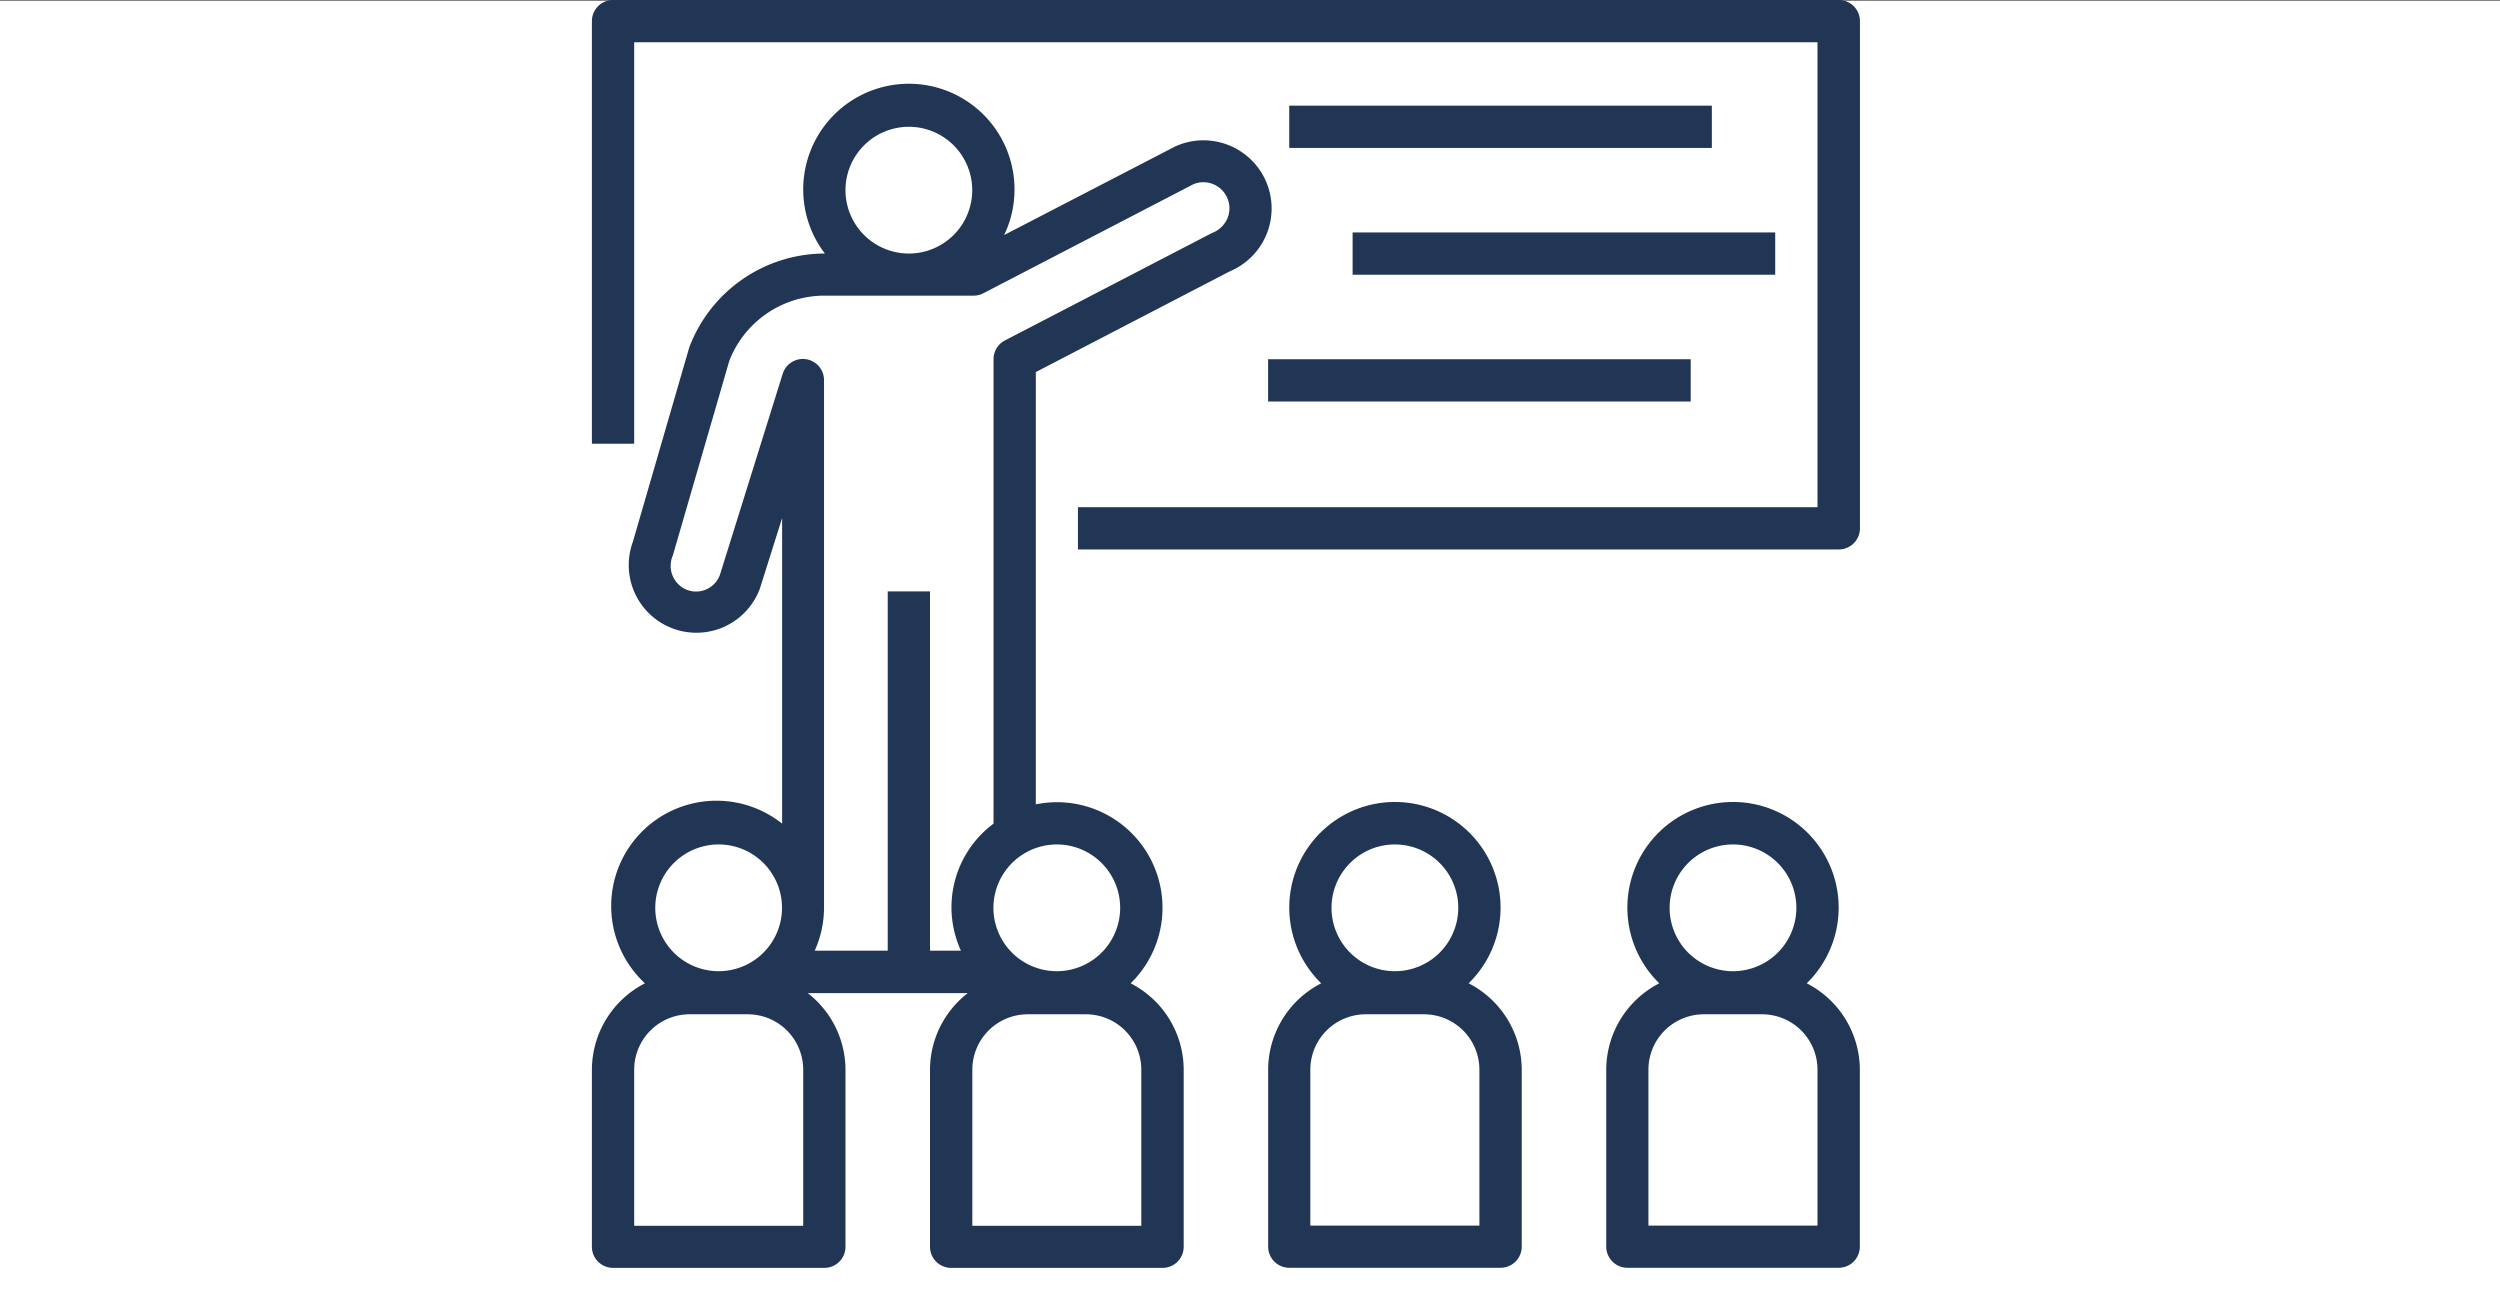
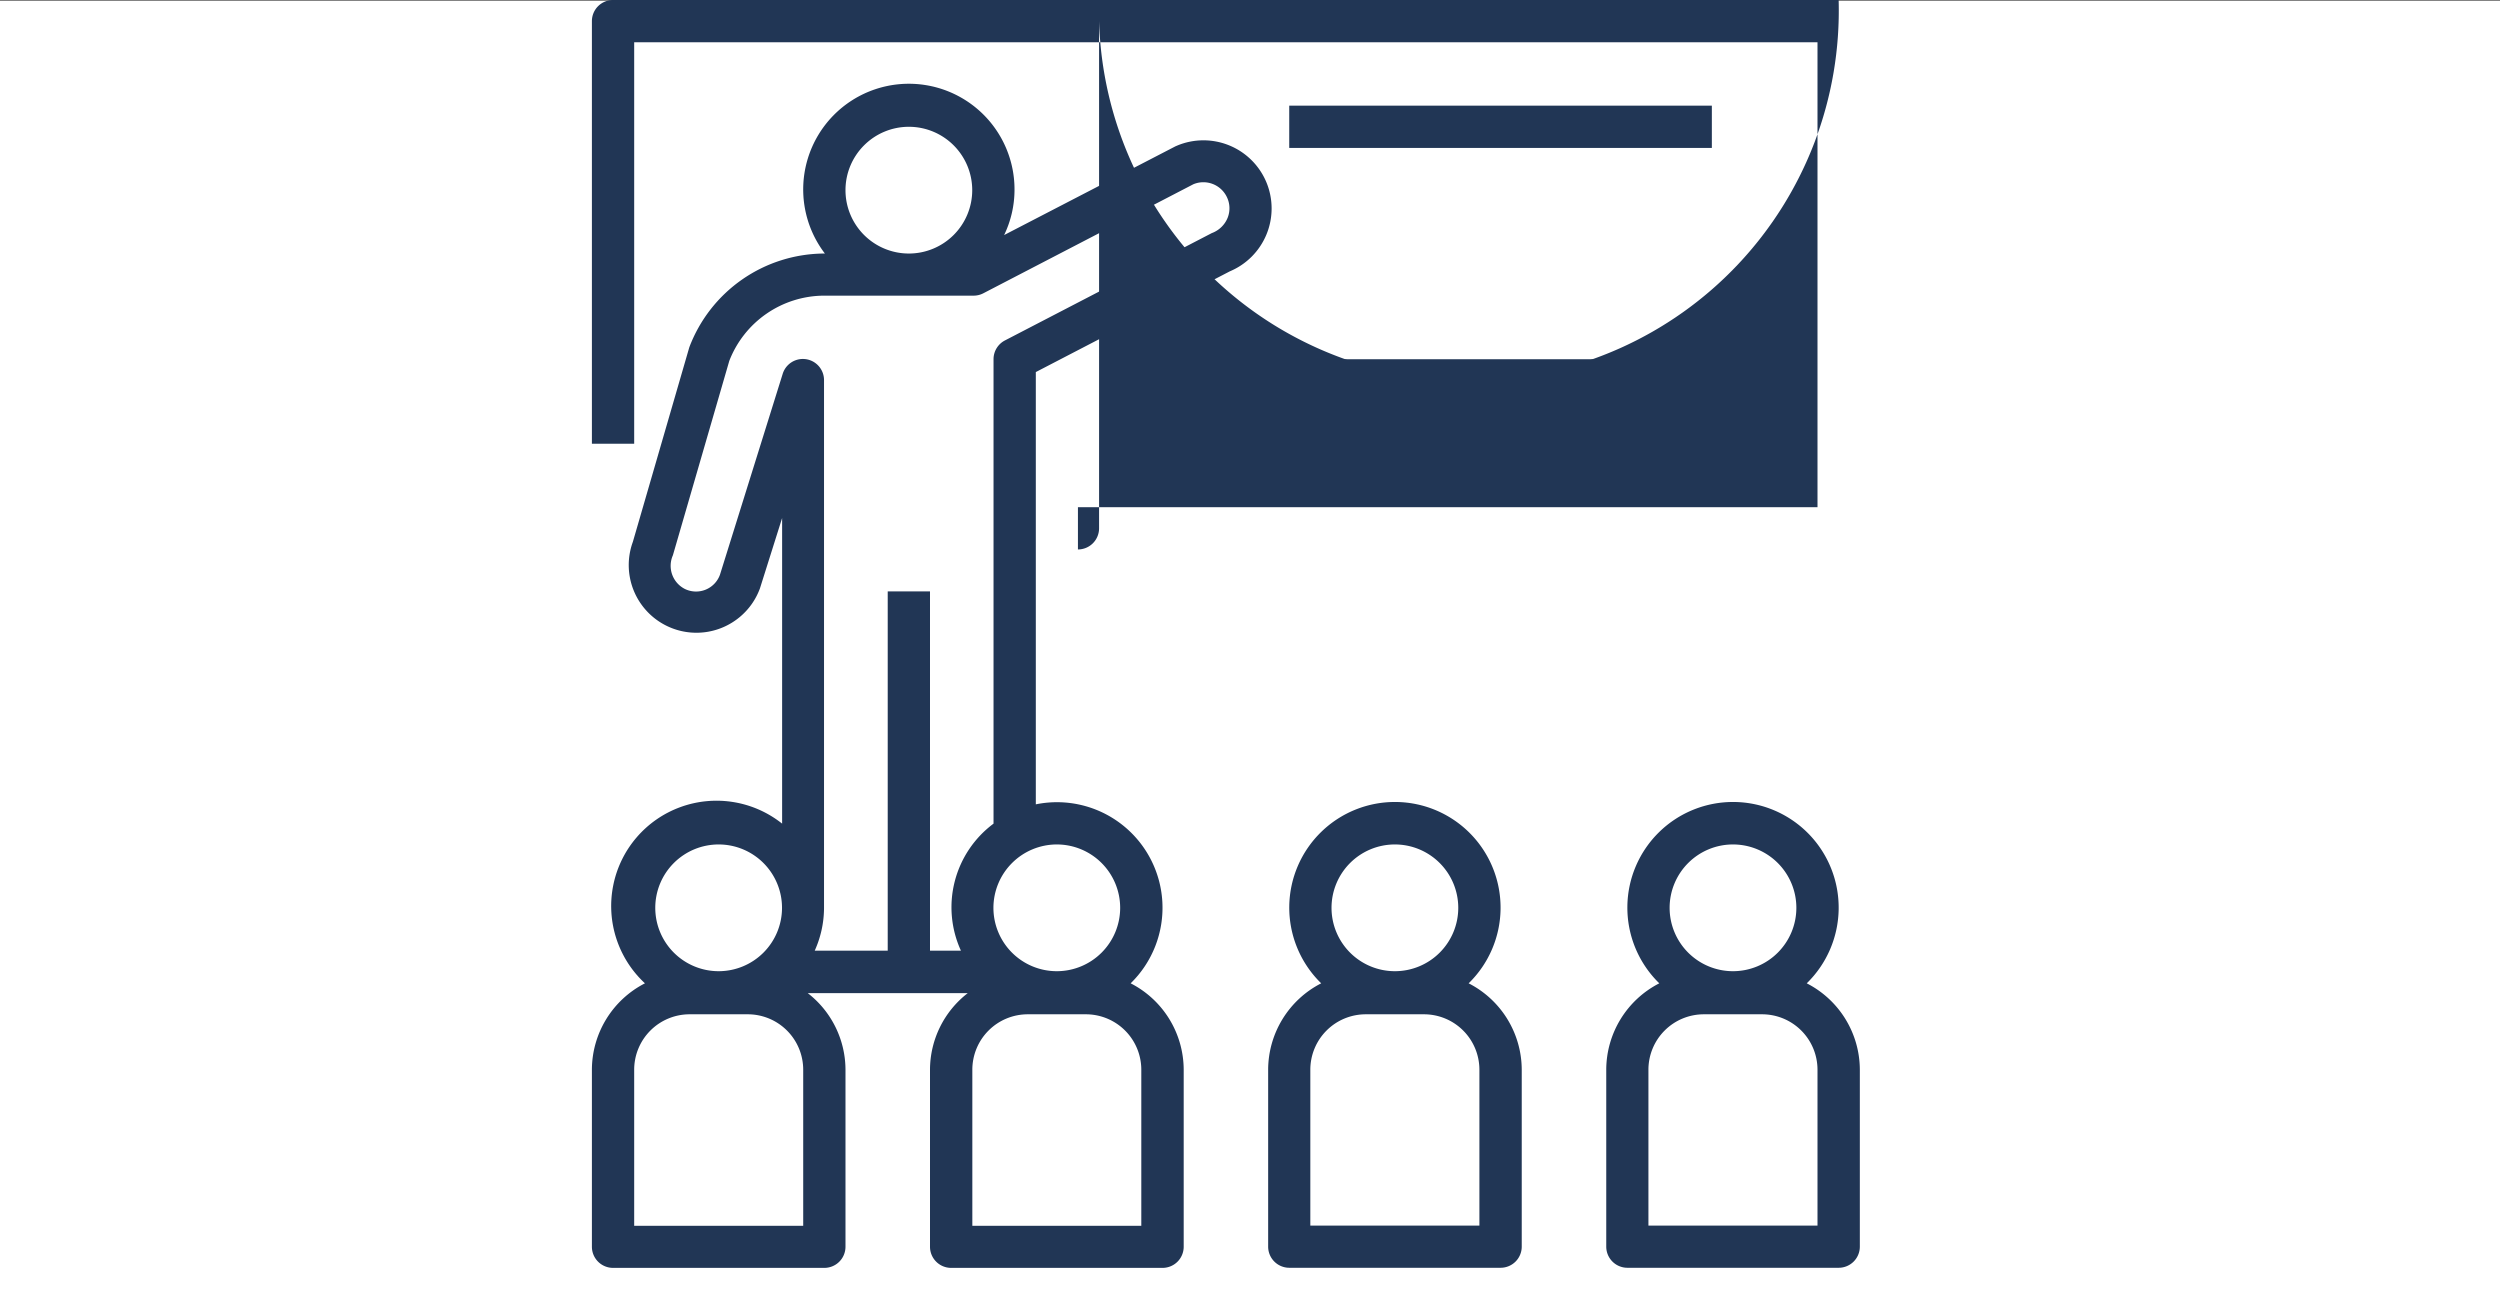
<svg xmlns="http://www.w3.org/2000/svg" width="46" height="24.018" viewBox="0 0 46 24.018">
  <rect x="0" y="0" width="46" height="24.018" fill="#808080" stroke="none" />
  <g id="Group_145" data-name="Group 145" transform="translate(-10020 -3121.982)">
    <rect id="Rectangle_1334" data-name="Rectangle 1334" width="46" height="24" transform="translate(10020 3122)" fill="#fff" />
    <g id="Group_128" data-name="Group 128" transform="translate(10030.891 3121.982)">
      <g id="Group_115" data-name="Group 115" transform="translate(0 0)">
        <g id="Group_114" data-name="Group 114" transform="translate(0 0)">
-           <path id="Path_289" data-name="Path 289" d="M22.94,0H.389A.389.389,0,0,0,0,.389H0V8.165H.778V.778H22.551V9.332H8.943v.778h14a.389.389,0,0,0,.389-.389h0V.389A.389.389,0,0,0,22.94,0Z" transform="translate(0 0)" fill="#213655" />
+           <path id="Path_289" data-name="Path 289" d="M22.94,0H.389A.389.389,0,0,0,0,.389H0V8.165H.778V.778H22.551V9.332H8.943v.778a.389.389,0,0,0,.389-.389h0V.389A.389.389,0,0,0,22.94,0Z" transform="translate(0 0)" fill="#213655" />
        </g>
      </g>
      <g id="Group_117" data-name="Group 117" transform="translate(12.831 1.944)">
        <g id="Group_116" data-name="Group 116">
          <rect id="Rectangle_1331" data-name="Rectangle 1331" width="7.776" height="0.778" fill="#213655" />
        </g>
      </g>
      <g id="Group_119" data-name="Group 119" transform="translate(13.997 4.277)">
        <g id="Group_118" data-name="Group 118">
-           <rect id="Rectangle_1332" data-name="Rectangle 1332" width="7.776" height="0.778" fill="#213655" />
-         </g>
+           </g>
      </g>
      <g id="Group_121" data-name="Group 121" transform="translate(12.442 6.61)">
        <g id="Group_120" data-name="Group 120">
          <rect id="Rectangle_1333" data-name="Rectangle 1333" width="7.776" height="0.778" fill="#213655" />
        </g>
      </g>
      <g id="Group_123" data-name="Group 123" transform="translate(0 1.555)">
        <g id="Group_122" data-name="Group 122" transform="translate(0)">
          <path id="Path_290" data-name="Path 290" d="M12.411,33.8a1.255,1.255,0,0,0-1.64-.677l-.033.014L7.585,34.77a1.923,1.923,0,0,0,.191-.826,1.944,1.944,0,1,0-3.489,1.166H4.271a2.668,2.668,0,0,0-2.479,1.726L.754,40.414a1.245,1.245,0,1,0,2.338.857L3.5,39.977V45.6A1.938,1.938,0,0,0,.976,48.538,1.791,1.791,0,0,0,0,50.127v3.258a.389.389,0,0,0,.389.389H4.277a.389.389,0,0,0,.389-.389h0V50.127a1.787,1.787,0,0,0-.694-1.408H6.915a1.787,1.787,0,0,0-.694,1.408v3.258a.389.389,0,0,0,.389.389H10.5a.389.389,0,0,0,.389-.389h0V50.127a1.791,1.791,0,0,0-.976-1.589,1.942,1.942,0,0,0-1.745-3.293V37.291l3.569-1.853A1.255,1.255,0,0,0,12.411,33.8ZM5.832,32.778a1.166,1.166,0,1,1-1.166,1.166A1.166,1.166,0,0,1,5.832,32.778Zm-3.5,13.205a1.166,1.166,0,1,1-1.166,1.166A1.166,1.166,0,0,1,2.333,45.983ZM3.888,53H.778V50.127A1.02,1.02,0,0,1,1.8,49.108H2.869a1.02,1.02,0,0,1,1.019,1.019Zm6.221-2.869V53H7V50.127a1.02,1.02,0,0,1,1.019-1.019H9.09A1.02,1.02,0,0,1,10.109,50.127ZM8.554,45.983a1.166,1.166,0,1,1-1.166,1.166A1.168,1.168,0,0,1,8.554,45.983ZM11.7,34.446a.5.5,0,0,1-.294.288L7.6,36.709a.389.389,0,0,0-.21.345V45.6a1.918,1.918,0,0,0-.6,2.337H6.221v-6.61H5.443v6.61H4.1a1.926,1.926,0,0,0,.171-.778h0v-9.72a.389.389,0,0,0-.76-.117L2.356,41.021a.468.468,0,0,1-.649.259.477.477,0,0,1-.217-.617l1.038-3.578a1.878,1.878,0,0,1,1.742-1.2H7.024a.387.387,0,0,0,.179-.044l3.864-2.006a.479.479,0,0,1,.612.227A.473.473,0,0,1,11.7,34.446Z" transform="translate(0 -32)" fill="#213655" />
        </g>
      </g>
      <g id="Group_125" data-name="Group 125" transform="translate(12.442 14.756)">
        <g id="Group_124" data-name="Group 124">
          <path id="Path_291" data-name="Path 291" d="M259.69,306.955a1.944,1.944,0,1,0-2.749-.036l.036.036a1.791,1.791,0,0,0-.976,1.589V311.8a.389.389,0,0,0,.389.389h3.888a.389.389,0,0,0,.389-.389h0v-3.258A1.791,1.791,0,0,0,259.69,306.955Zm-1.357-2.555a1.166,1.166,0,1,1-1.166,1.166A1.166,1.166,0,0,1,258.333,304.4Zm1.555,7.013h-3.111v-2.869a1.02,1.02,0,0,1,1.019-1.019h1.073a1.02,1.02,0,0,1,1.019,1.019Z" transform="translate(-256 -303.618)" fill="#213655" />
        </g>
      </g>
      <g id="Group_127" data-name="Group 127" transform="translate(18.663 14.756)">
        <g id="Group_126" data-name="Group 126">
          <path id="Path_292" data-name="Path 292" d="M387.69,306.955a1.944,1.944,0,1,0-2.749-.036l.036.036a1.791,1.791,0,0,0-.976,1.589V311.8a.389.389,0,0,0,.389.389h3.888a.389.389,0,0,0,.389-.389h0v-3.258A1.791,1.791,0,0,0,387.69,306.955Zm-1.357-2.555a1.166,1.166,0,1,1-1.166,1.166A1.166,1.166,0,0,1,386.333,304.4Zm1.555,7.013h-3.111v-2.869a1.02,1.02,0,0,1,1.019-1.019h1.073a1.02,1.02,0,0,1,1.019,1.019Z" transform="translate(-384 -303.618)" fill="#213655" />
        </g>
      </g>
    </g>
  </g>
</svg>